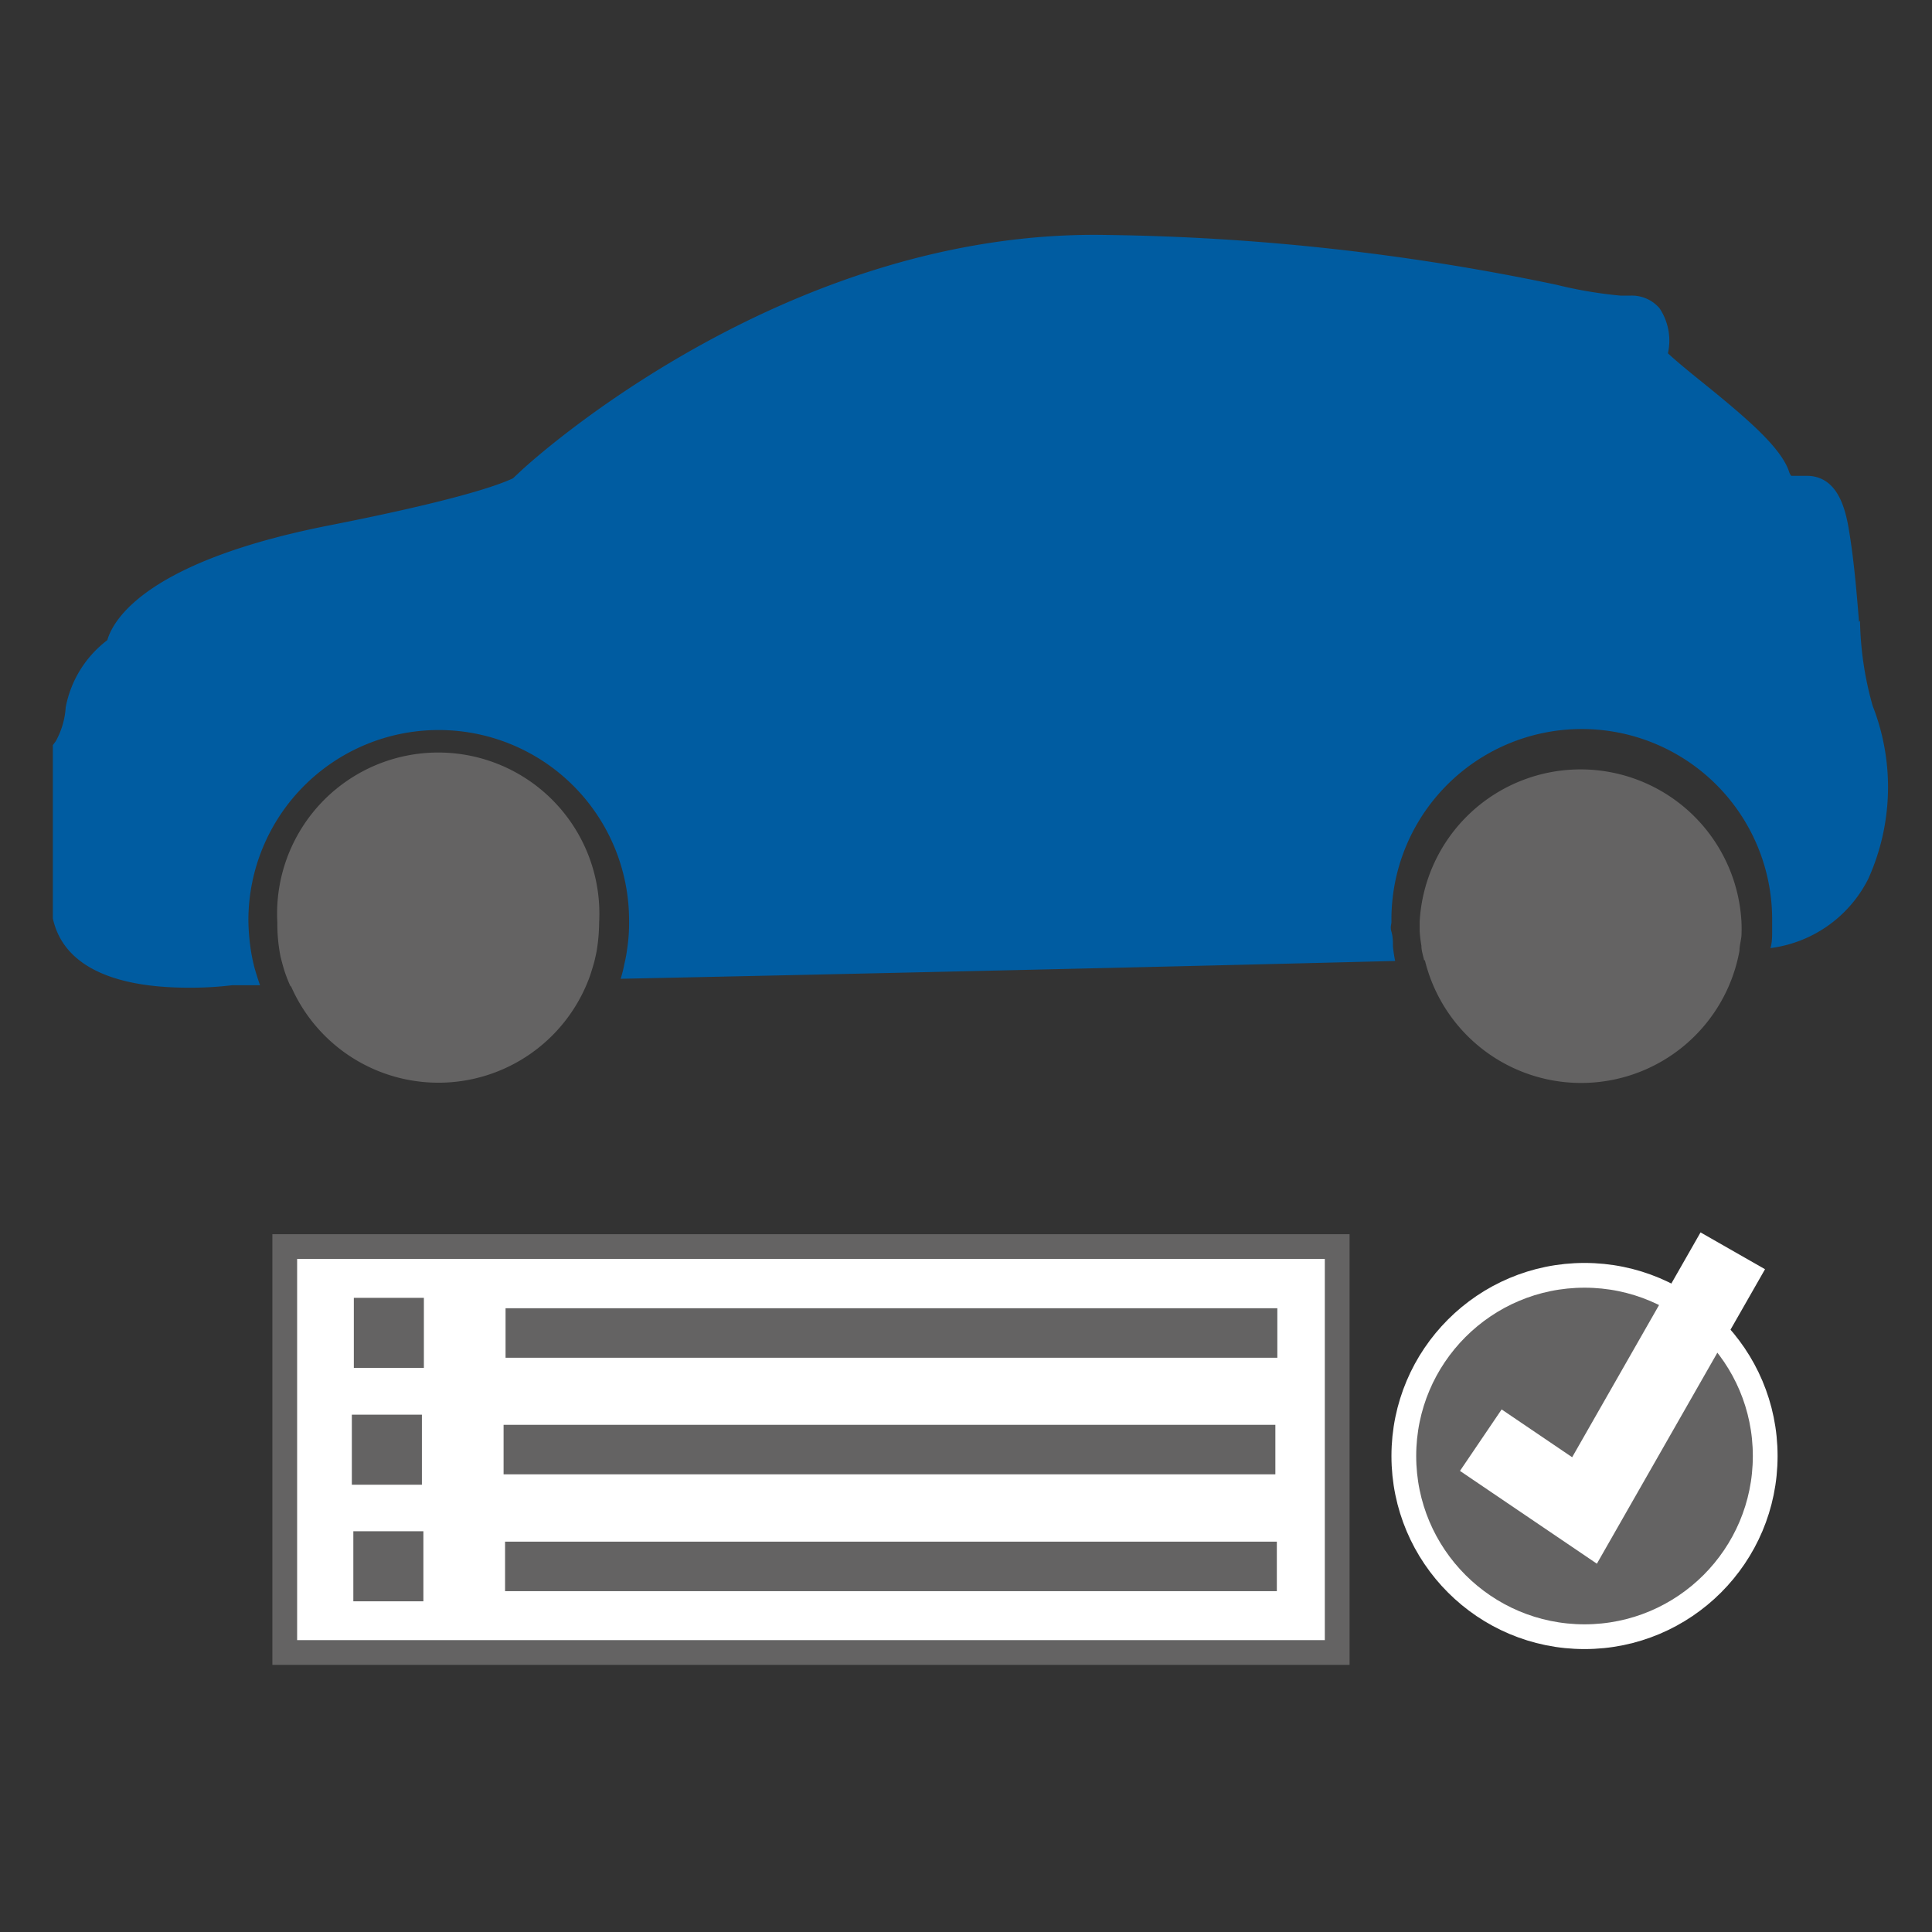
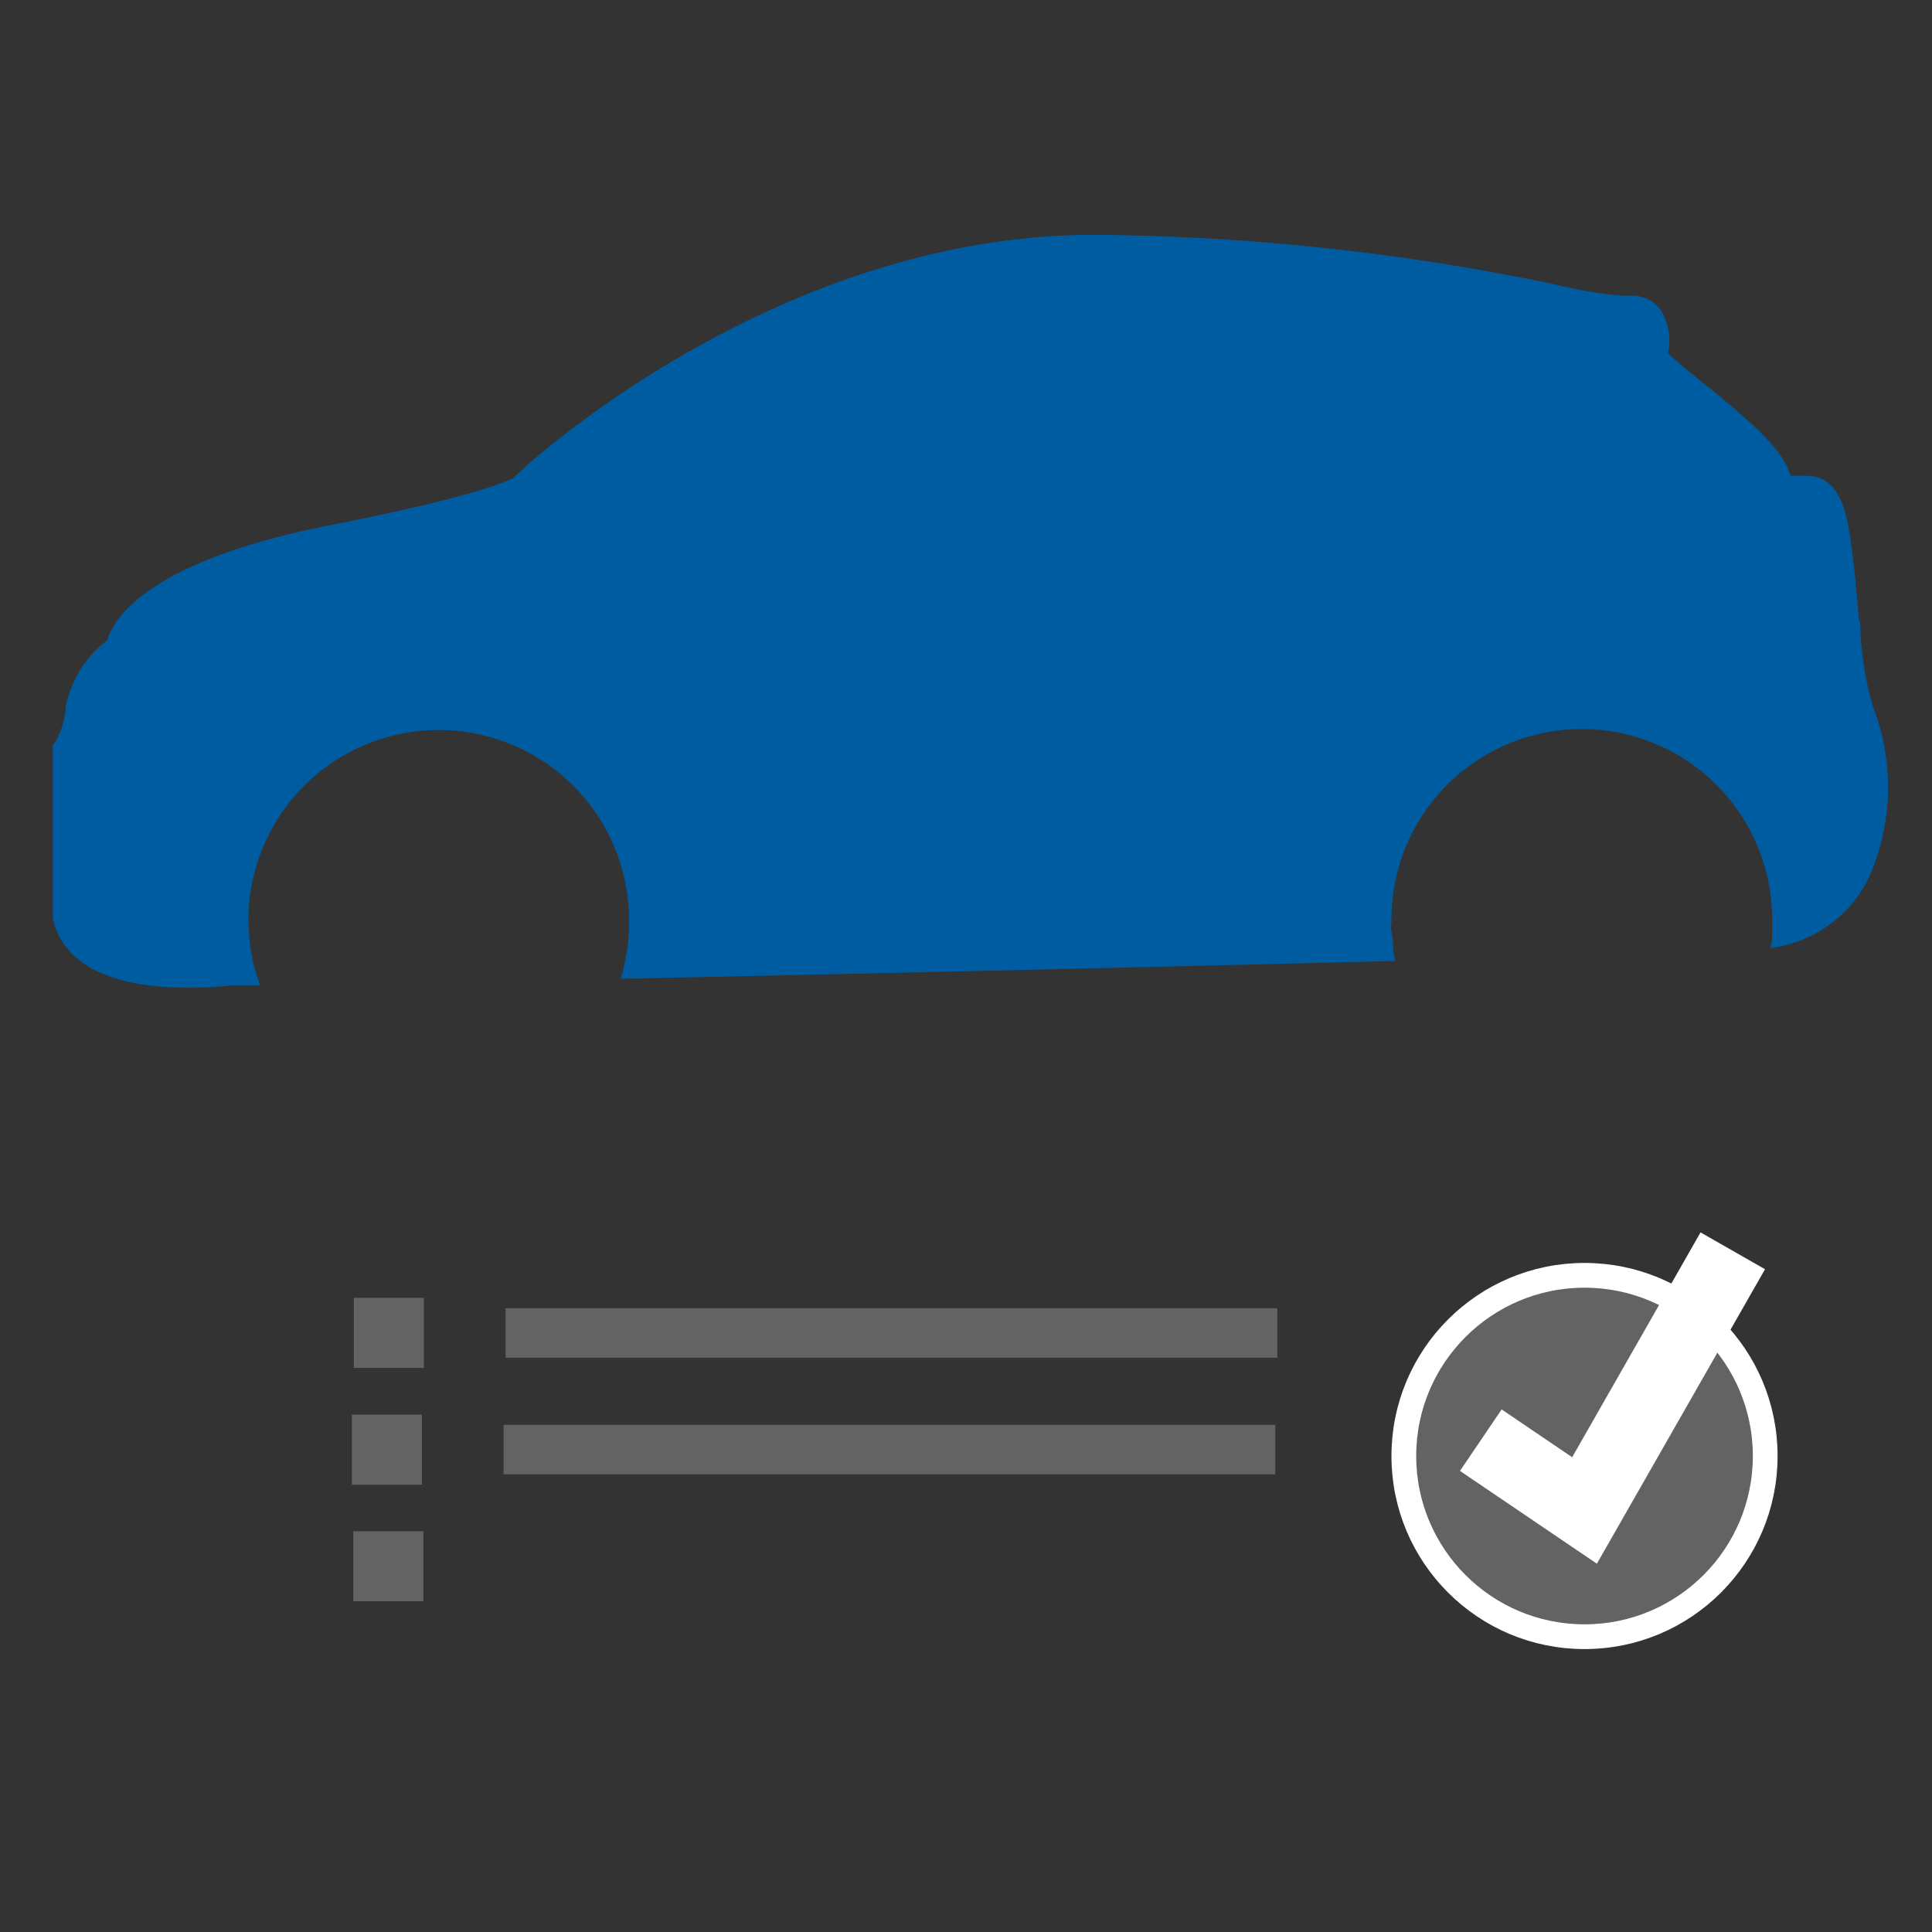
<svg xmlns="http://www.w3.org/2000/svg" id="svg55" version="1.1" viewBox="0 0 85 85">
  <rect x="0" y="0" width="85" height="85" fill="#333333" stroke="none" />
  <defs id="defs7">
    <style id="style2">.c{fill:none;stroke:#646363;stroke-miterlimit:10;stroke-width:2px}.d{fill:#646363}</style>
  </defs>
-   <path id="rect11" d="M12.528 54.844h46.303v17.859H12.528z" style="fill:#fff;stroke:#646363;stroke-width:1.089;stroke-miterlimit:10" />
  <g id="g17" transform="translate(2.314 10.338) scale(1.089)">
    <path id="line13" d="M18.3 44.36h31.18" class="c" style="fill:none;stroke:#646363;stroke-width:2px;stroke-miterlimit:10" />
    <path id="rect15" d="M12.17 42.94H15v2.83h-2.83z" class="d" style="fill:#646363" />
  </g>
  <g id="g23" transform="translate(2.314 10.338) scale(1.089)">
    <path id="line19" d="M18.22 49.07H49.4" class="c" style="fill:none;stroke:#646363;stroke-width:2px;stroke-miterlimit:10" />
    <path id="rect21" d="M12.09 47.66h2.83v2.83h-2.83z" class="d" style="fill:#646363" />
  </g>
  <g id="g29" transform="translate(2.314 10.338) scale(1.089)">
-     <path id="line25" d="M18.28 53.79h31.18" class="c" style="fill:none;stroke:#646363;stroke-width:2px;stroke-miterlimit:10" />
    <path id="rect27" d="M12.15 52.37h2.83v2.83h-2.83z" class="d" style="fill:#646363" />
  </g>
  <g id="g43" transform="translate(2.314 10.338) scale(1.089)">
    <circle id="circle39" cx="61.89" cy="49.33" r="7.3" style="fill:#646363;stroke:#fff;stroke-miterlimit:10" />
    <path id="polyline41" d="m57.7 48.69 4.19 2.84 5.99-10.49" style="fill:#646363;stroke:#fff;stroke-width:3px;stroke-miterlimit:10" />
  </g>
  <g id="g53" transform="translate(2.314 10.338) scale(1.089)">
    <g id="g47" class="i">
      <path id="path45" d="M78.77 32.26c-.1-1.25-.22-2.67-.44-3.9-.16-.85-.51-2-1.68-2h-.62a.53.53 0 0 1-.09-.18c-.34-1-1.79-2.22-3.65-3.72-.46-.37-1-.82-1.24-1.05a2.35 2.35 0 0 0-.34-1.82 1.47 1.47 0 0 0-1.17-.51h-.41a17.55 17.55 0 0 1-2.59-.44 93.93 93.93 0 0 0-18.14-2.01c-13-.26-23.29 9.15-23.71 9.55l-.3.28c-.54.26-2.23.88-7.41 1.9C9.65 29.8 8.25 32.13 8 33a4.44 4.44 0 0 0-1.68 2.71 3.27 3.27 0 0 1-.4 1.37l-.12.16v7c.4 1.84 2.3 2.8 5.49 2.8a14 14 0 0 0 1.76-.1h1.12c-.07-.2-.13-.39-.19-.59-.06-.2-.1-.39-.14-.59a8.57 8.57 0 0 1-.14-1.44 7.69 7.69 0 1 1 15.38 0 7 7 0 0 1-.08 1.17 5.59 5.59 0 0 1-.11.59 5.26 5.26 0 0 1-.15.6c9.6-.2 21.83-.48 31.29-.72a5.58 5.58 0 0 1-.09-.59c0-.19 0-.38-.06-.59-.06-.21 0-.27 0-.41a7.69 7.69 0 0 1 15.38-.18v.62c0 .15 0 .42-.07.63a5.15 5.15 0 0 0 3.95-2.79 9 9 0 0 0 .18-7 13.4 13.4 0 0 1-.51-3.43zm0 0" style="fill:#005CA1" transform="translate(-5.79 -16.63)" />
    </g>
-     <path id="path49" d="M15.43 47a6.5 6.5 0 0 0 12-.25c.08-.2.14-.4.2-.6.06-.2.1-.39.14-.59a7.34 7.34 0 0 0 .1-1.15 6.51 6.51 0 1 0-13 0 6.71 6.71 0 0 0 .13 1.38c.05.2.1.39.16.58a6 6 0 0 0 .23.59zm0 0" class="d" style="fill:#646363" transform="translate(-5.79 -16.63)" />
-     <path id="path51" d="M61.23 45.93a6.5 6.5 0 0 0 12.71-.38c0-.2.06-.4.08-.6a5.78 5.78 0 0 0 0-.58 6.51 6.51 0 0 0-13 0v.38a5.3 5.3 0 0 0 .07.59c0 .21.07.4.11.59zm0 0" class="d" style="fill:#646363" transform="translate(-5.79 -16.63)" />
  </g>
</svg>